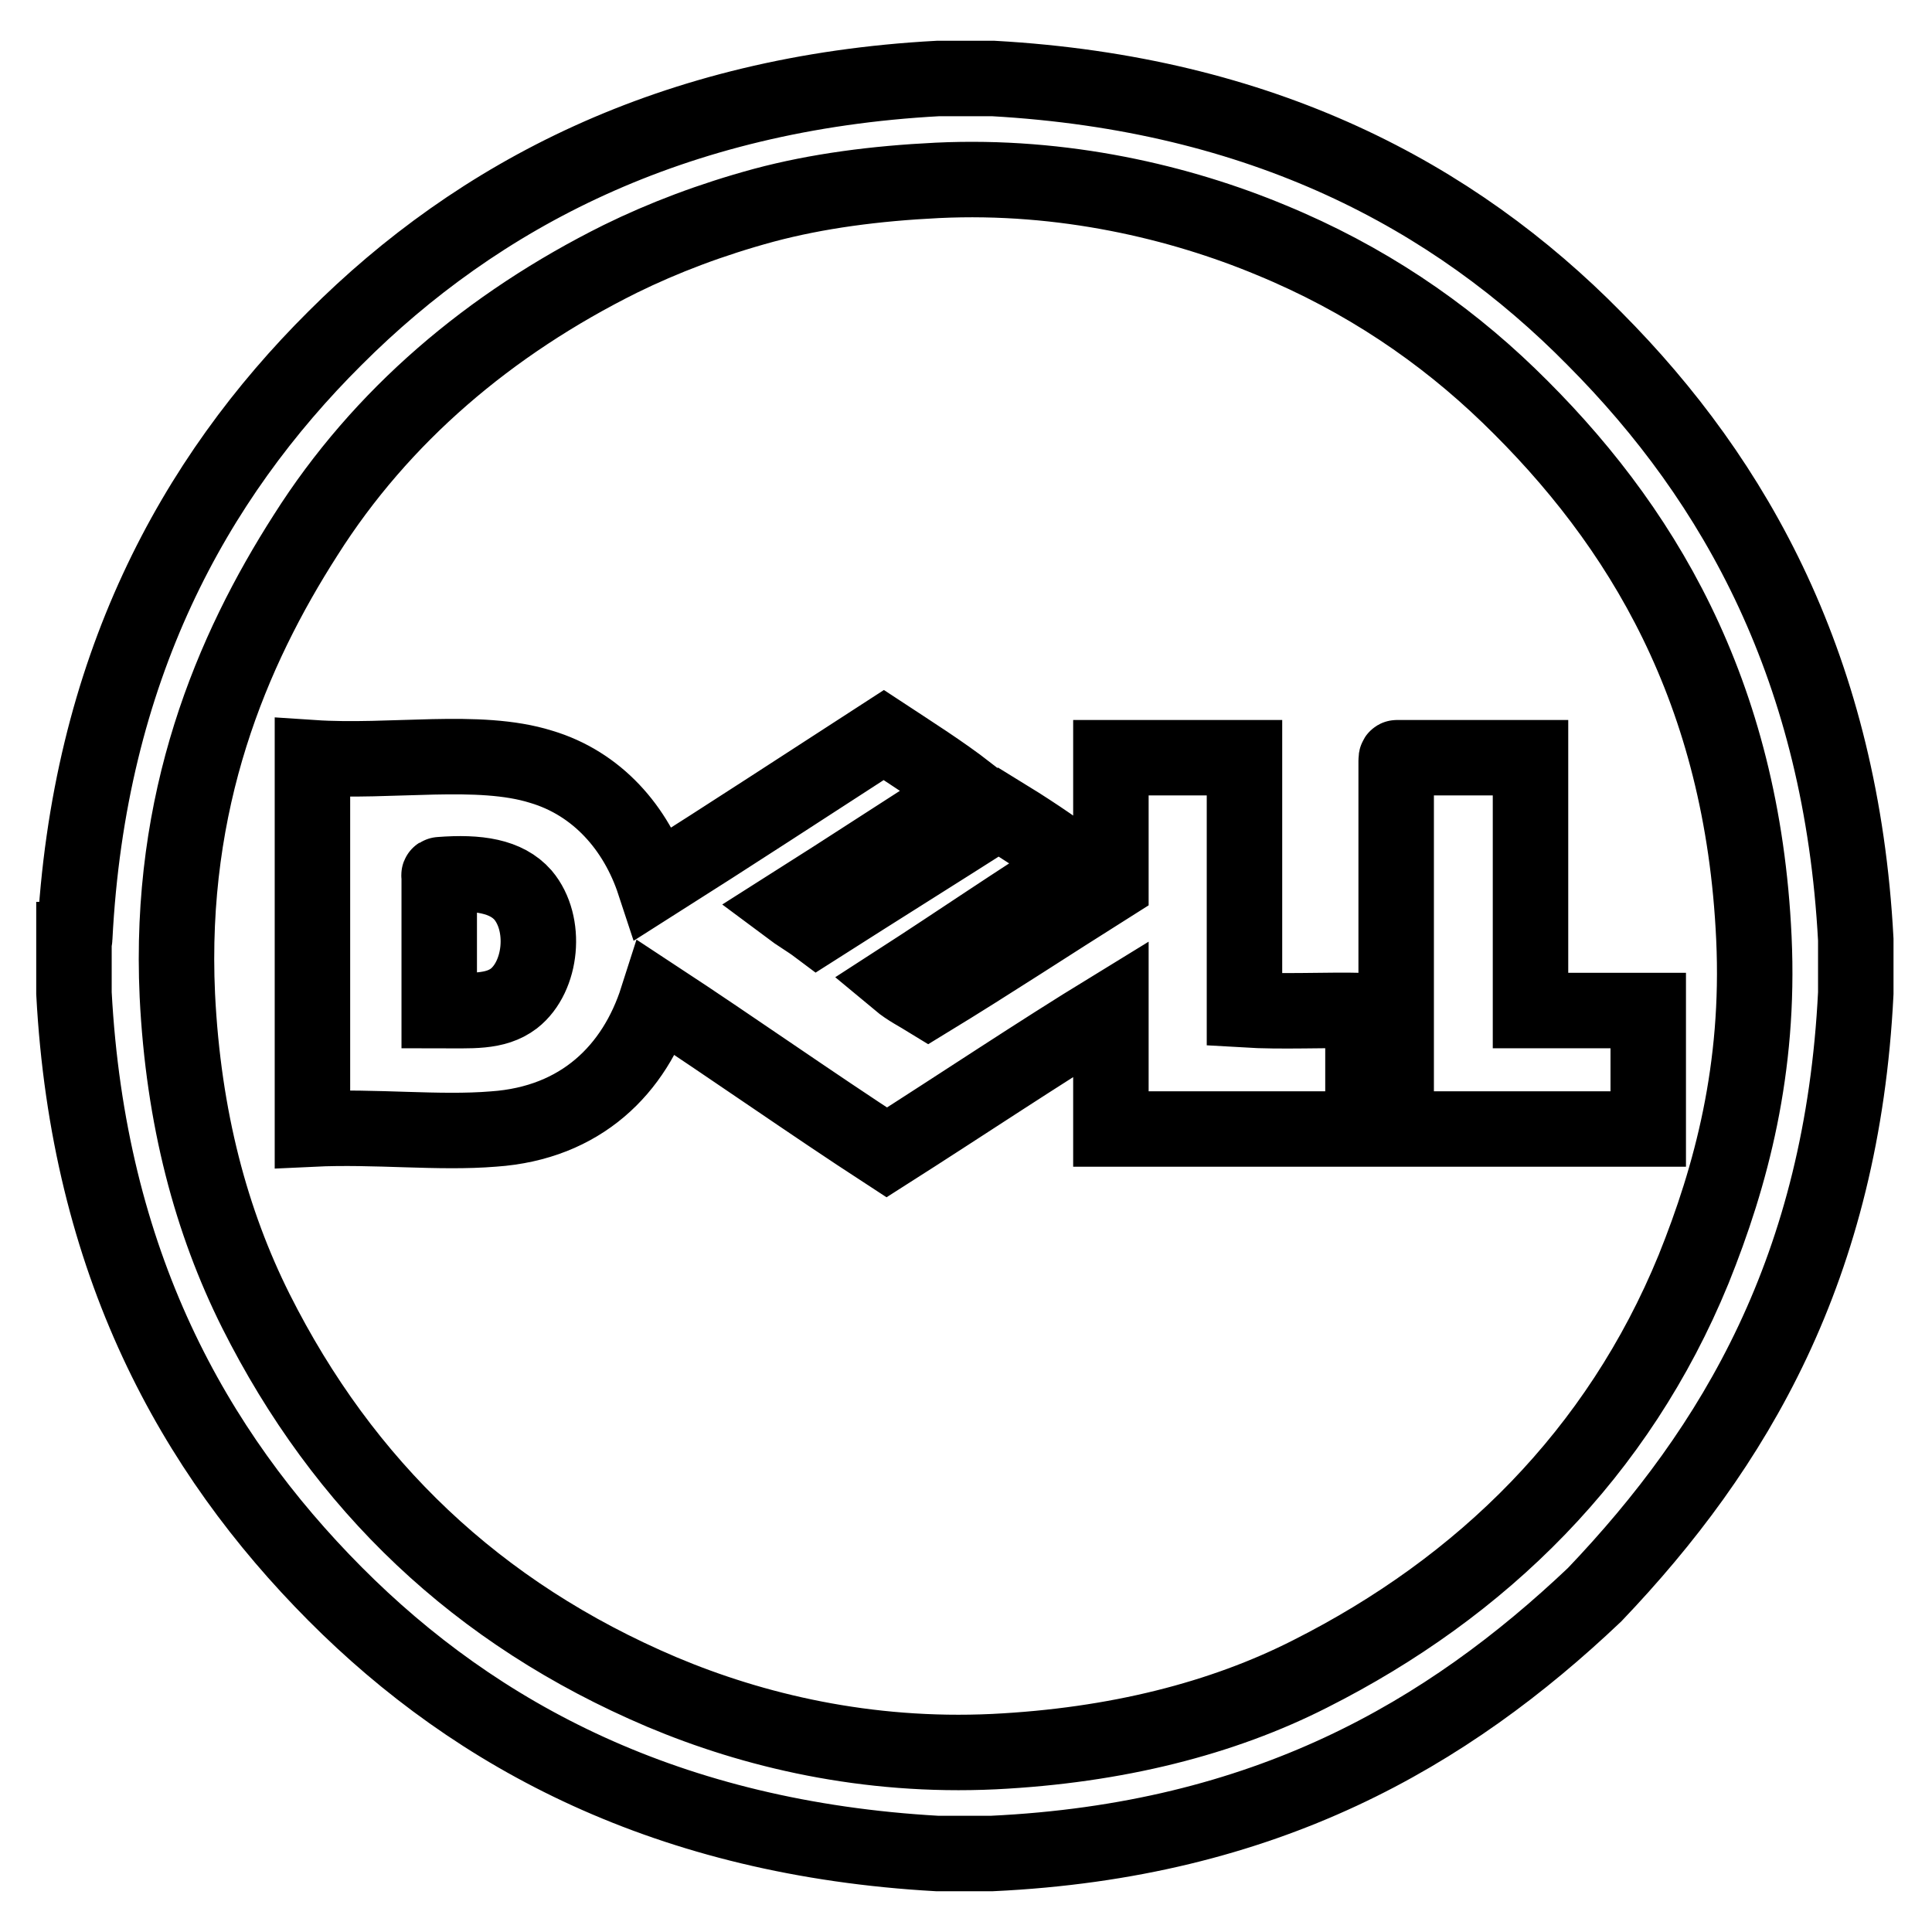
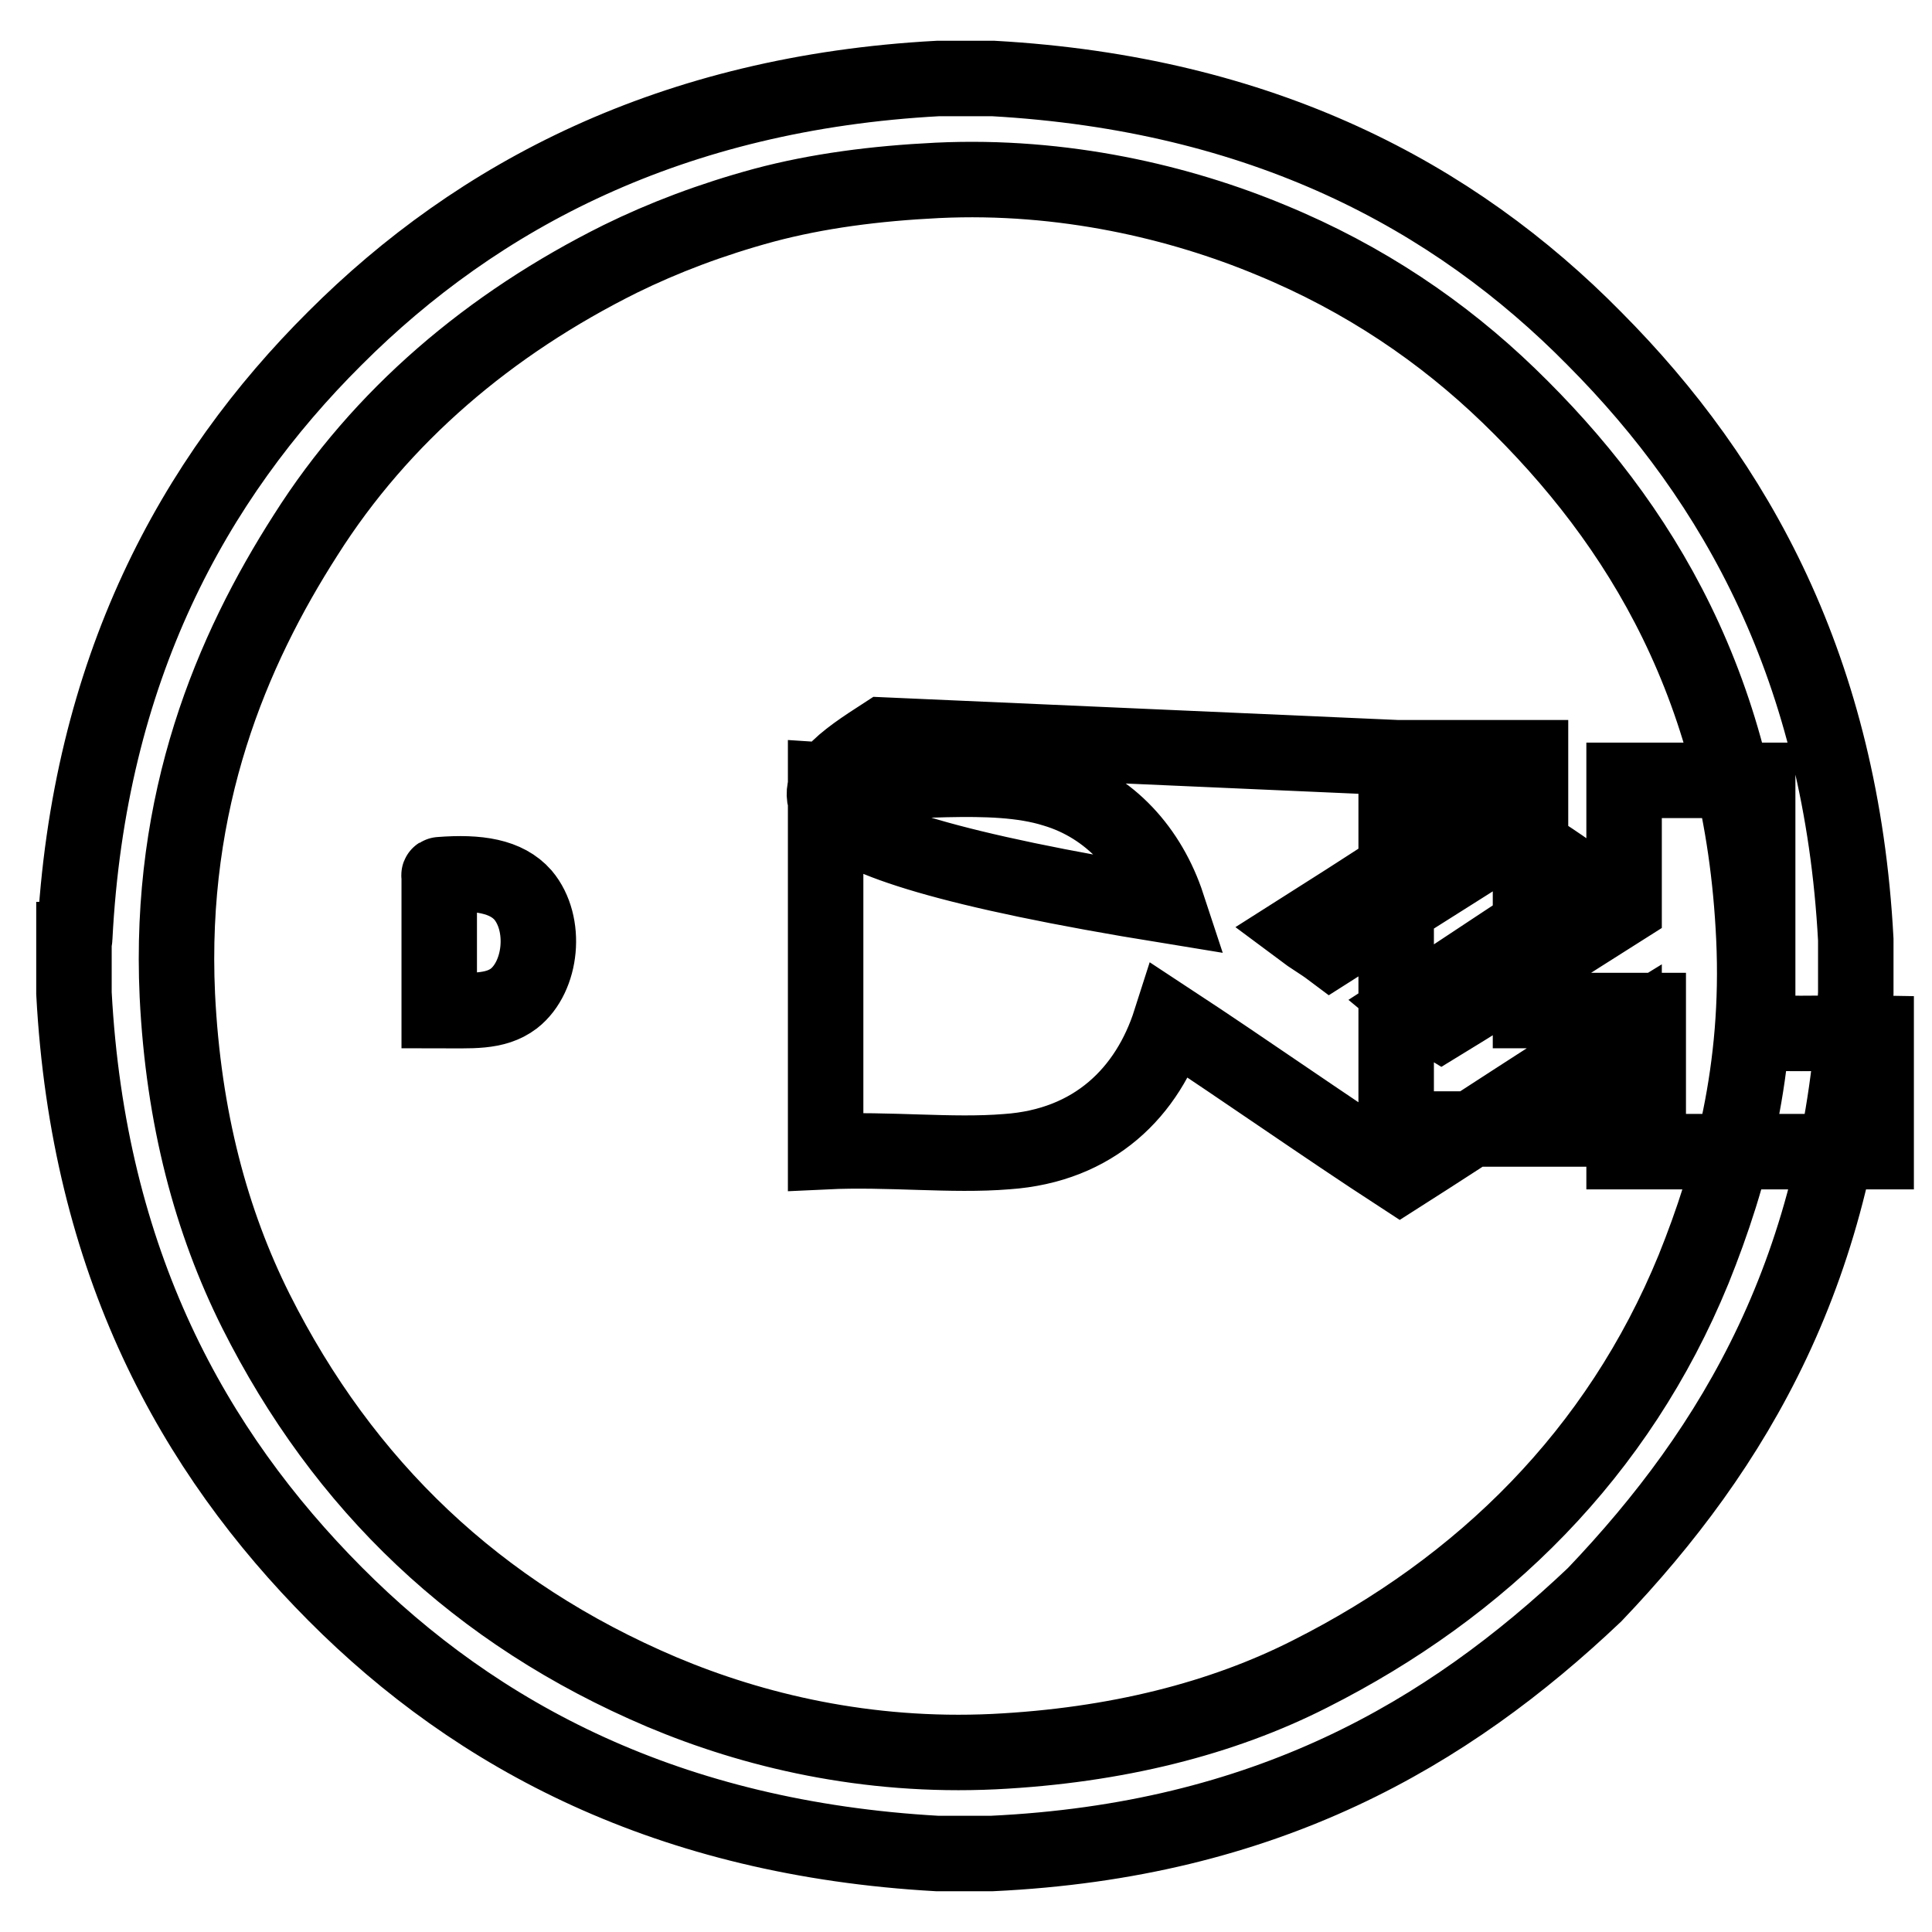
<svg xmlns="http://www.w3.org/2000/svg" version="1.1" x="0px" y="0px" viewBox="0 0 256 256" enable-background="new 0 0 256 256" xml:space="preserve">
  <g>
-     <path stroke-width="10" fill-opacity="0" stroke="#000000" d="M185.1,100.4h17.7v33.5h15.6v15.7H185v-48.8C185,100.6,185,100.4,185.1,100.4z M117.1,97.4 c3.8,2.5,7.6,4.9,11.1,7.6c-7.9,5-15.8,10.2-23.7,15.2c1.2,0.9,2.6,1.7,3.8,2.6c8-5.1,16-10.1,24-15.2c3.6,2.2,7.1,4.5,10.4,7 c-8,5-15.7,10.3-23.6,15.4c1.2,1,2.6,1.7,3.9,2.5c8.2-5,16.1-10.2,24.2-15.3v-16.8h17.7v33.4c5,0.3,10.5,0,15.7,0.1v15.7h-33.4 v-15.9c-9.8,6-19.8,12.7-29.7,19c-10.3-6.7-20.2-13.7-30.4-20.4c-3,9.4-10.1,16.5-21.7,17.3c-7.3,0.6-15.6-0.4-24,0v-49.2 c10.5,0.7,22-1.4,30.3,1.2c7.4,2.2,12.6,8.1,15,15.4C96.8,110.6,106.9,104,117.1,97.4z M58.2,116.2v17.7c4.2,0,7.4,0.3,9.9-1.6 c3.7-2.9,4.4-9.9,1.2-13.7c-2.2-2.5-5.9-3.1-11-2.7C58.1,115.9,58.2,116,58.2,116.2z M124.3,10.4h7.3c35.6,2,61,15.5,79.7,34.5 c18.8,18.9,32.7,43.9,34.6,79.6v7.1c-1.8,36.3-16,60.2-34.6,79.7c-19.5,18.5-43.6,32.6-79.9,34.3h-7.2c-35.6-2-61-15.5-79.8-34.4 c-18.8-18.9-32.7-43.9-34.6-79.6v-7.1c0.1,0,0.1-0.1,0.1-0.2c1.8-35.6,15.8-60.9,34.5-79.5C63.3,25.9,89,12.3,124.3,10.4 L124.3,10.4z M101.2,27.2c-7,1.9-13.3,4.3-19,7.1c-17.3,8.6-31.7,20.8-41.7,36.6c-9.8,15.3-18.2,35.1-17,61 c0.8,16.3,4.5,30,10.4,41.8c11.6,23.1,29.3,40.1,53.8,50.5c12.1,5.1,27.1,8.7,44,7.9c16.2-0.8,30.3-4.4,41.9-10.3 c22.8-11.5,40.8-29.2,50.8-53.6c5-12.4,8.8-26.6,8-43.9c-1.5-32.7-14.9-54.9-32.5-71.9c-8.7-8.4-19.1-15.5-31.5-20.6 c-12-5-27.5-8.7-44.2-7.9C116,24.3,108.3,25.3,101.2,27.2z" />
+     <path stroke-width="10" fill-opacity="0" stroke="#000000" d="M185.1,100.4h17.7v33.5h15.6v15.7H185v-48.8C185,100.6,185,100.4,185.1,100.4z c3.8,2.5,7.6,4.9,11.1,7.6c-7.9,5-15.8,10.2-23.7,15.2c1.2,0.9,2.6,1.7,3.8,2.6c8-5.1,16-10.1,24-15.2c3.6,2.2,7.1,4.5,10.4,7 c-8,5-15.7,10.3-23.6,15.4c1.2,1,2.6,1.7,3.9,2.5c8.2-5,16.1-10.2,24.2-15.3v-16.8h17.7v33.4c5,0.3,10.5,0,15.7,0.1v15.7h-33.4 v-15.9c-9.8,6-19.8,12.7-29.7,19c-10.3-6.7-20.2-13.7-30.4-20.4c-3,9.4-10.1,16.5-21.7,17.3c-7.3,0.6-15.6-0.4-24,0v-49.2 c10.5,0.7,22-1.4,30.3,1.2c7.4,2.2,12.6,8.1,15,15.4C96.8,110.6,106.9,104,117.1,97.4z M58.2,116.2v17.7c4.2,0,7.4,0.3,9.9-1.6 c3.7-2.9,4.4-9.9,1.2-13.7c-2.2-2.5-5.9-3.1-11-2.7C58.1,115.9,58.2,116,58.2,116.2z M124.3,10.4h7.3c35.6,2,61,15.5,79.7,34.5 c18.8,18.9,32.7,43.9,34.6,79.6v7.1c-1.8,36.3-16,60.2-34.6,79.7c-19.5,18.5-43.6,32.6-79.9,34.3h-7.2c-35.6-2-61-15.5-79.8-34.4 c-18.8-18.9-32.7-43.9-34.6-79.6v-7.1c0.1,0,0.1-0.1,0.1-0.2c1.8-35.6,15.8-60.9,34.5-79.5C63.3,25.9,89,12.3,124.3,10.4 L124.3,10.4z M101.2,27.2c-7,1.9-13.3,4.3-19,7.1c-17.3,8.6-31.7,20.8-41.7,36.6c-9.8,15.3-18.2,35.1-17,61 c0.8,16.3,4.5,30,10.4,41.8c11.6,23.1,29.3,40.1,53.8,50.5c12.1,5.1,27.1,8.7,44,7.9c16.2-0.8,30.3-4.4,41.9-10.3 c22.8-11.5,40.8-29.2,50.8-53.6c5-12.4,8.8-26.6,8-43.9c-1.5-32.7-14.9-54.9-32.5-71.9c-8.7-8.4-19.1-15.5-31.5-20.6 c-12-5-27.5-8.7-44.2-7.9C116,24.3,108.3,25.3,101.2,27.2z" />
  </g>
</svg>